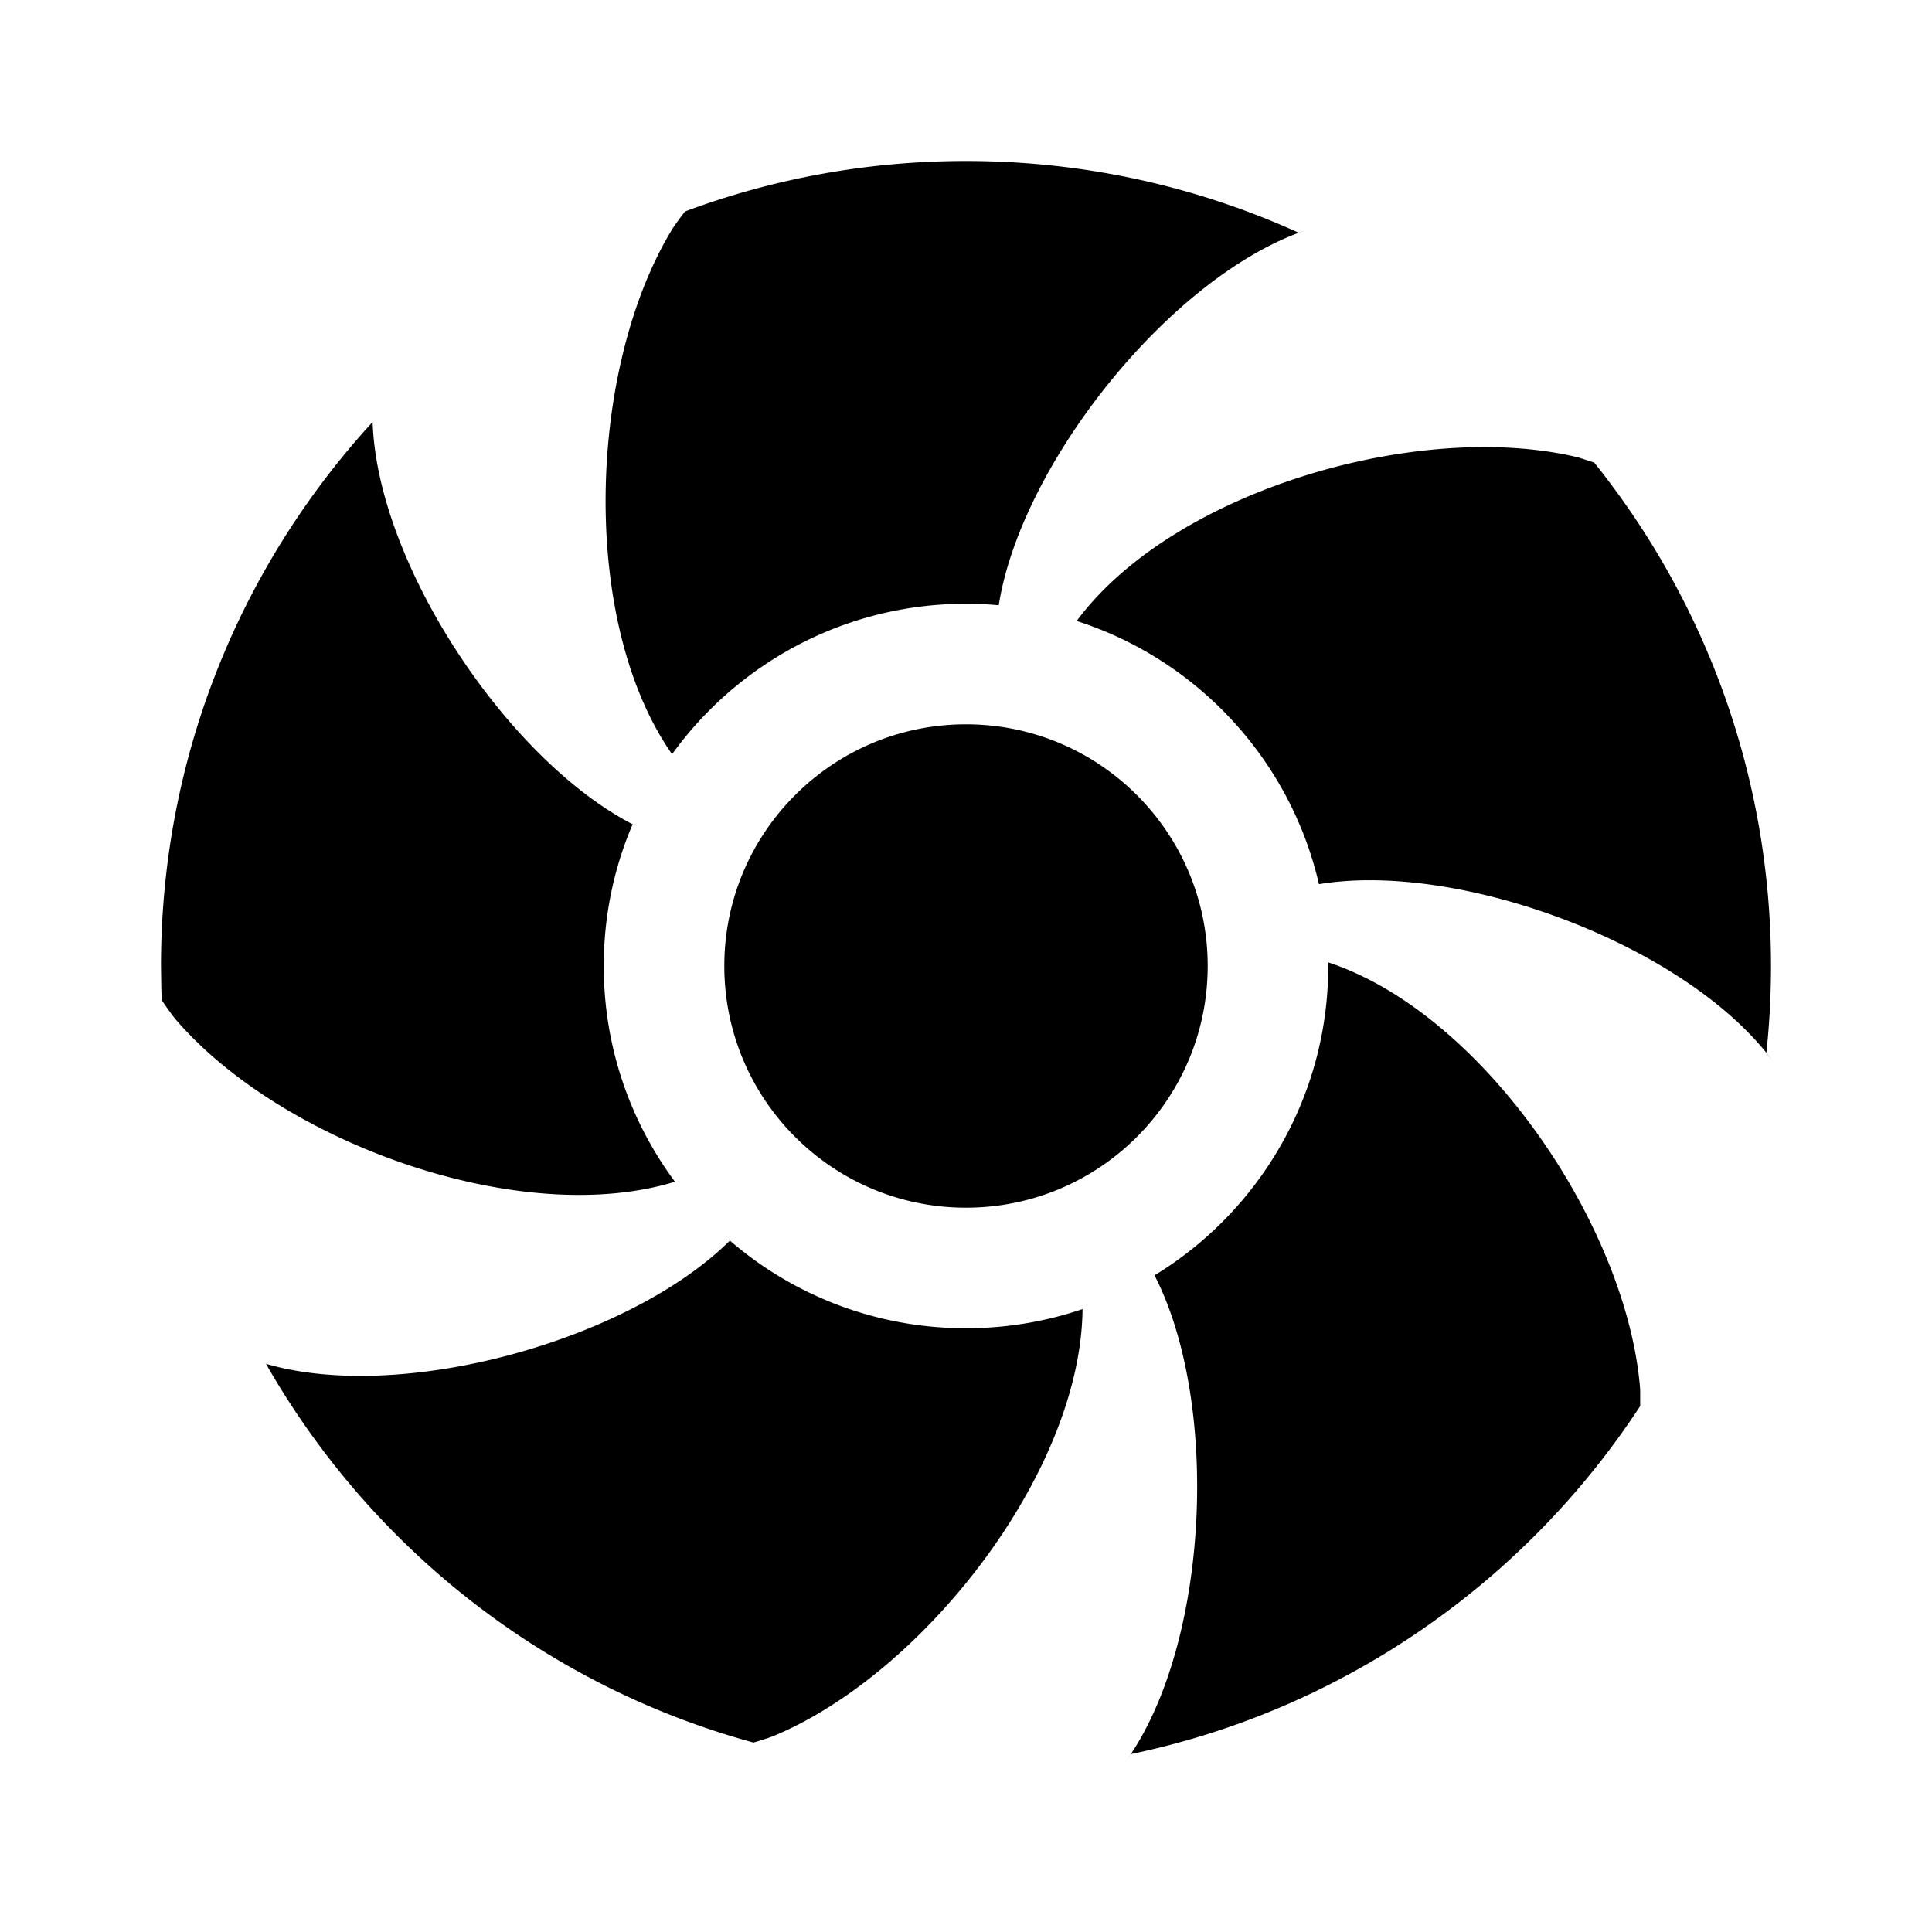
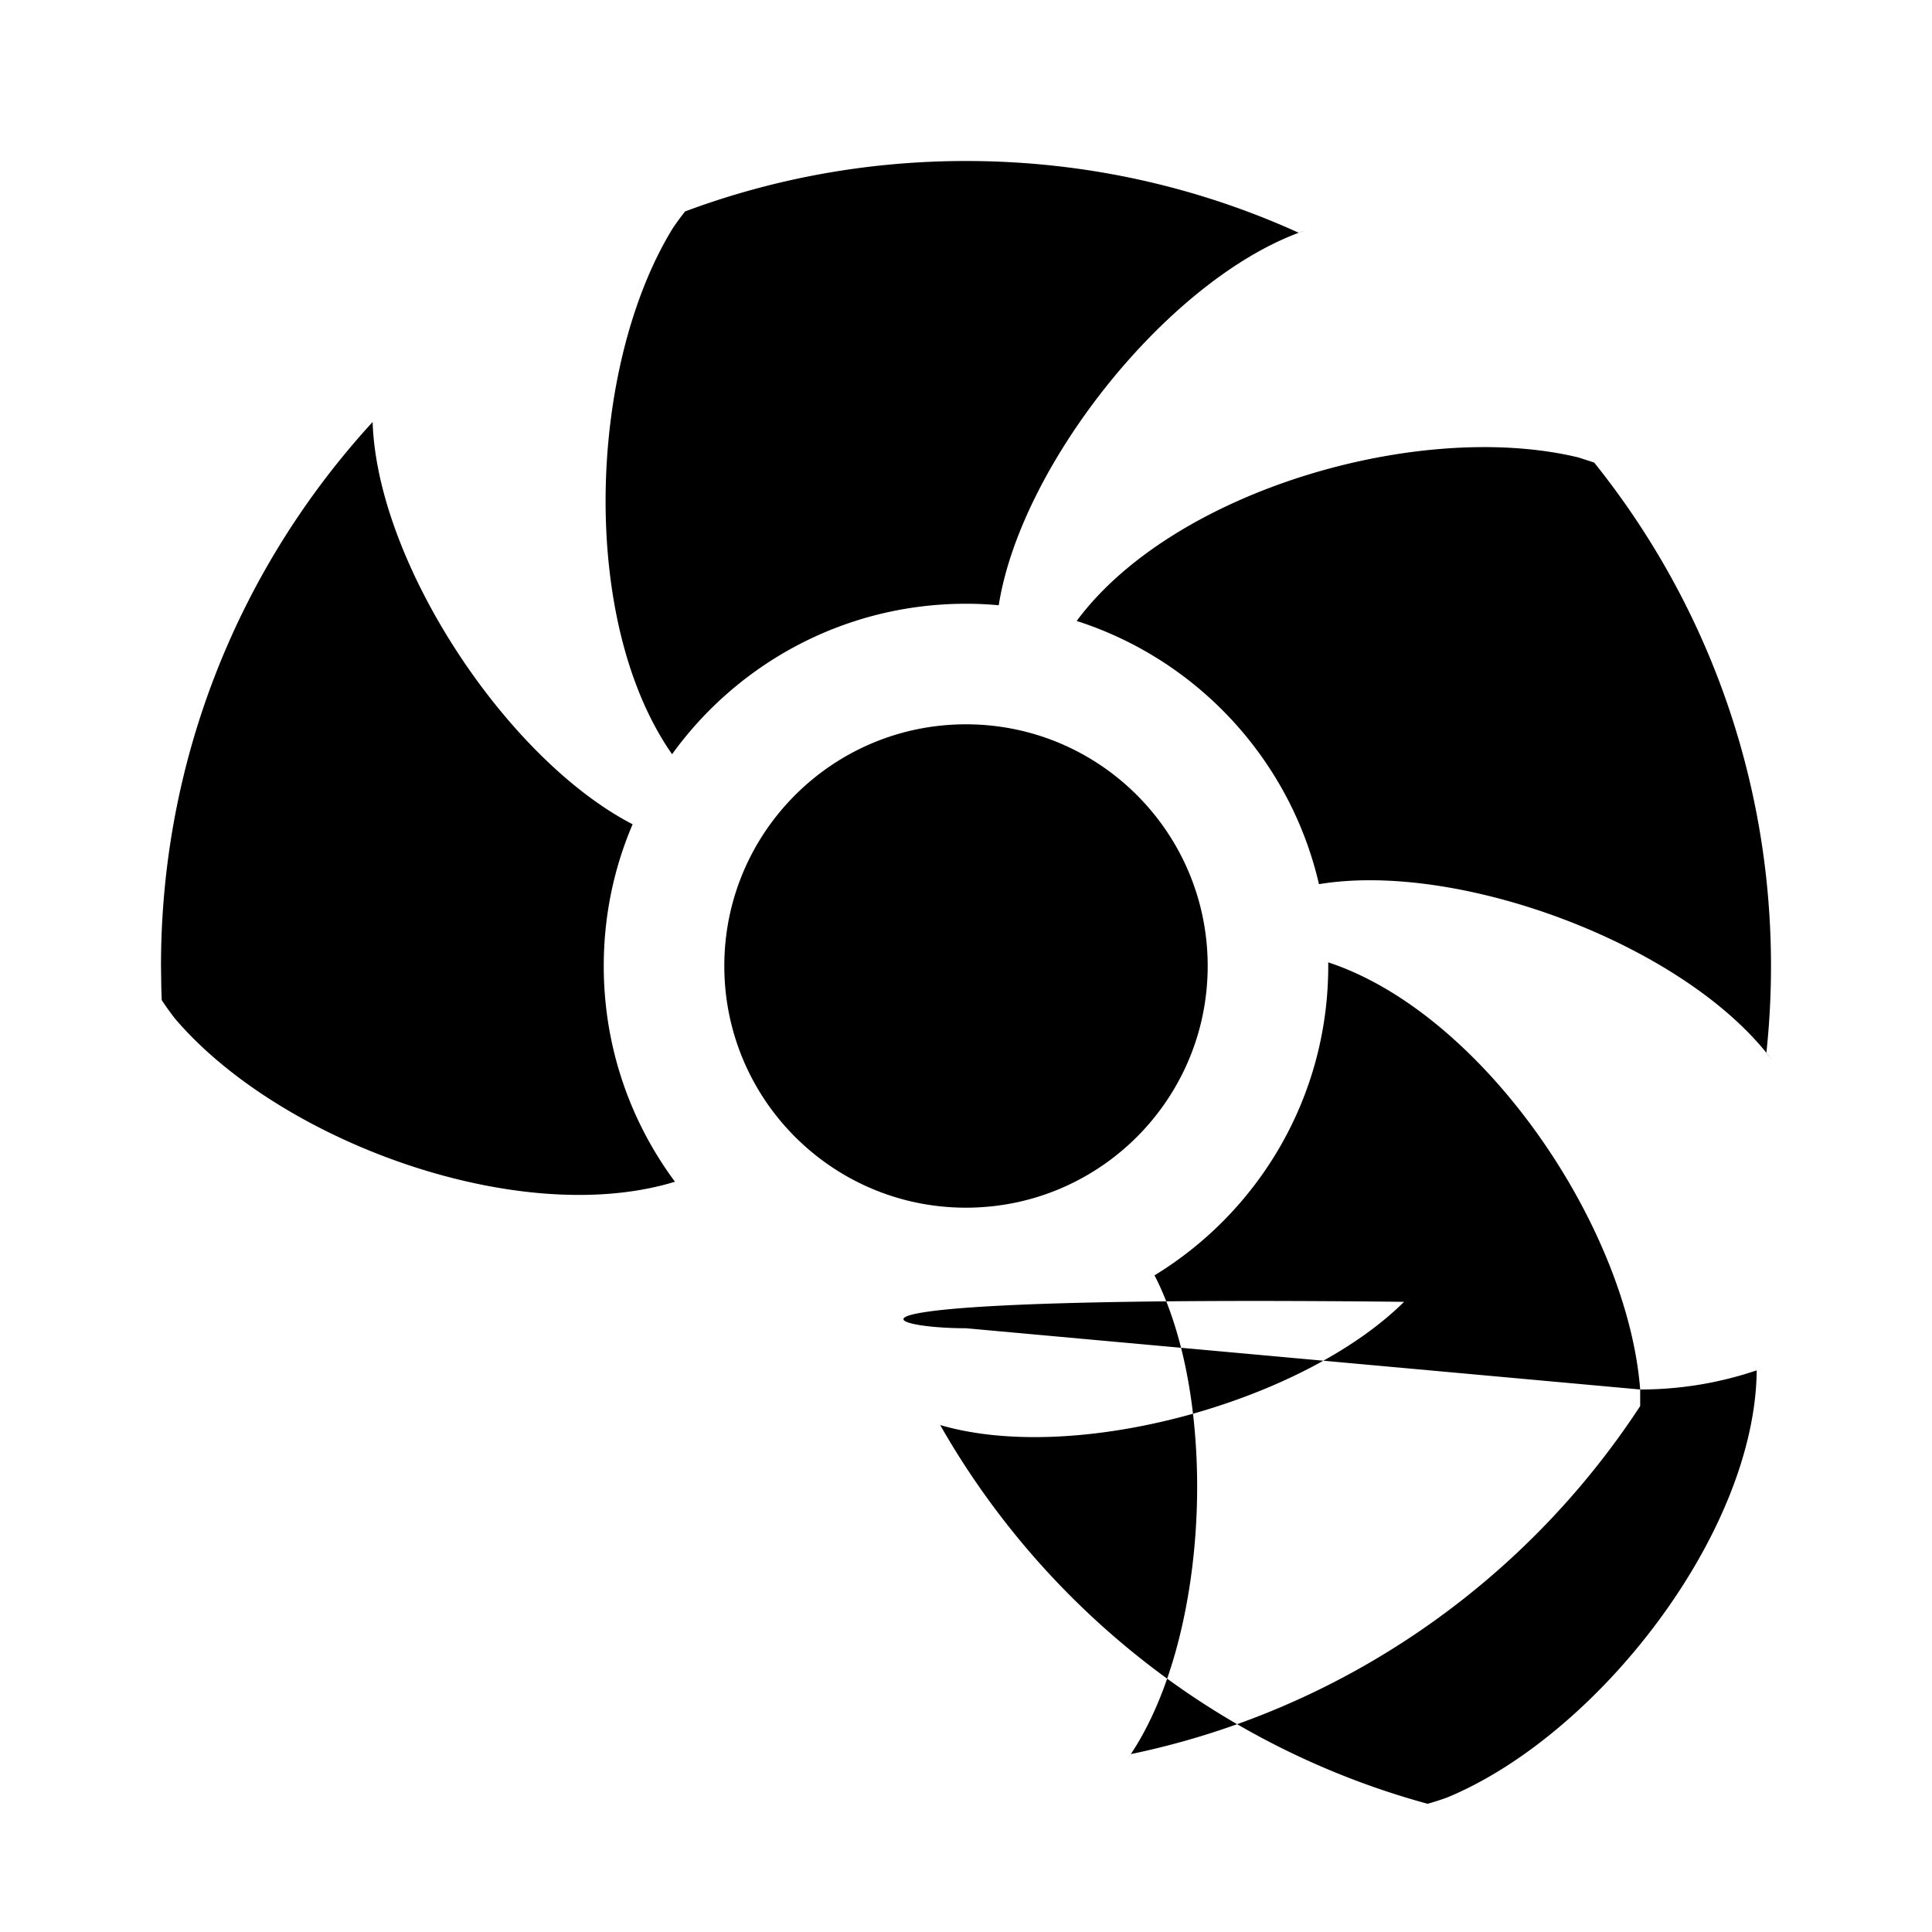
<svg xmlns="http://www.w3.org/2000/svg" width="32" height="32" viewBox="0 0 512 512">
-   <path fill="currentColor" fill-rule="evenodd" d="m434.664 368.229l.001 4.391c-30.467 46.582-78.659 80.521-134.997 92.24l-.985 1.462c21.846-30.951 24.616-94.66 7.277-128.344C333.565 321.141 352 290.723 352 256l-.008-.969c41.113 13.564 79.327 70.059 82.672 113.198M256 352c10.804 0 21.191-1.785 30.883-5.076c-.397 43.207-42.193 96.75-82.073 113.215a79 79 0 0 1-5.132 1.658c-55.214-15.054-101.495-51.745-129.195-100.391l-.985-.281c36.015 11.16 97.051-5.679 123.929-32.357C210.191 343.247 232.073 352 256 352m0-160.05c35.374 0 64.05 28.676 64.05 64.05s-28.676 64.05-64.05 64.05s-64.05-28.676-64.05-64.05s28.676-64.05 64.05-64.05M98.753 111.83l-.03-1.181c.516 37.649 35.295 90.4 68.93 107.793C162.721 229.955 160 242.66 160 256c0 21.42 7.015 41.202 18.873 57.172c-41.224 12.612-104.64-10.536-132.503-43.236a79 79 0 0 1-3.51-4.89l-.111-3.075l-.083-5.971c0-55.584 21.258-106.203 56.087-144.17m319.529 9.393l4.197 1.363c29.316 36.535 46.854 82.927 46.854 133.414c0 7.784-.417 15.47-1.229 23.038l1.449 1.823c-22.726-30.396-82.633-52.743-120.013-46.549c-7.627-33.018-32.279-59.515-64.211-69.749c25.726-34.711 91.011-53.461 132.953-43.34M256 42.667c31.454 0 61.318 6.807 88.2 19.029l1.771-.652c-35.804 12.177-75.416 61.937-81.295 99.358A92 92 0 0 0 256 160c-32.064 0-60.457 15.72-77.892 39.873c-24.713-35.326-22.296-102.792.194-139.399a79 79 0 0 1 3.24-4.437c23.172-8.65 48.264-13.37 74.458-13.37" clip-rule="evenodd" />
+   <path fill="currentColor" fill-rule="evenodd" d="m434.664 368.229l.001 4.391c-30.467 46.582-78.659 80.521-134.997 92.24l-.985 1.462c21.846-30.951 24.616-94.66 7.277-128.344C333.565 321.141 352 290.723 352 256l-.008-.969c41.113 13.564 79.327 70.059 82.672 113.198c10.804 0 21.191-1.785 30.883-5.076c-.397 43.207-42.193 96.75-82.073 113.215a79 79 0 0 1-5.132 1.658c-55.214-15.054-101.495-51.745-129.195-100.391l-.985-.281c36.015 11.16 97.051-5.679 123.929-32.357C210.191 343.247 232.073 352 256 352m0-160.05c35.374 0 64.05 28.676 64.05 64.05s-28.676 64.05-64.05 64.05s-64.05-28.676-64.05-64.05s28.676-64.05 64.05-64.05M98.753 111.83l-.03-1.181c.516 37.649 35.295 90.4 68.93 107.793C162.721 229.955 160 242.66 160 256c0 21.42 7.015 41.202 18.873 57.172c-41.224 12.612-104.64-10.536-132.503-43.236a79 79 0 0 1-3.51-4.89l-.111-3.075l-.083-5.971c0-55.584 21.258-106.203 56.087-144.17m319.529 9.393l4.197 1.363c29.316 36.535 46.854 82.927 46.854 133.414c0 7.784-.417 15.47-1.229 23.038l1.449 1.823c-22.726-30.396-82.633-52.743-120.013-46.549c-7.627-33.018-32.279-59.515-64.211-69.749c25.726-34.711 91.011-53.461 132.953-43.34M256 42.667c31.454 0 61.318 6.807 88.2 19.029l1.771-.652c-35.804 12.177-75.416 61.937-81.295 99.358A92 92 0 0 0 256 160c-32.064 0-60.457 15.72-77.892 39.873c-24.713-35.326-22.296-102.792.194-139.399a79 79 0 0 1 3.24-4.437c23.172-8.65 48.264-13.37 74.458-13.37" clip-rule="evenodd" />
</svg>